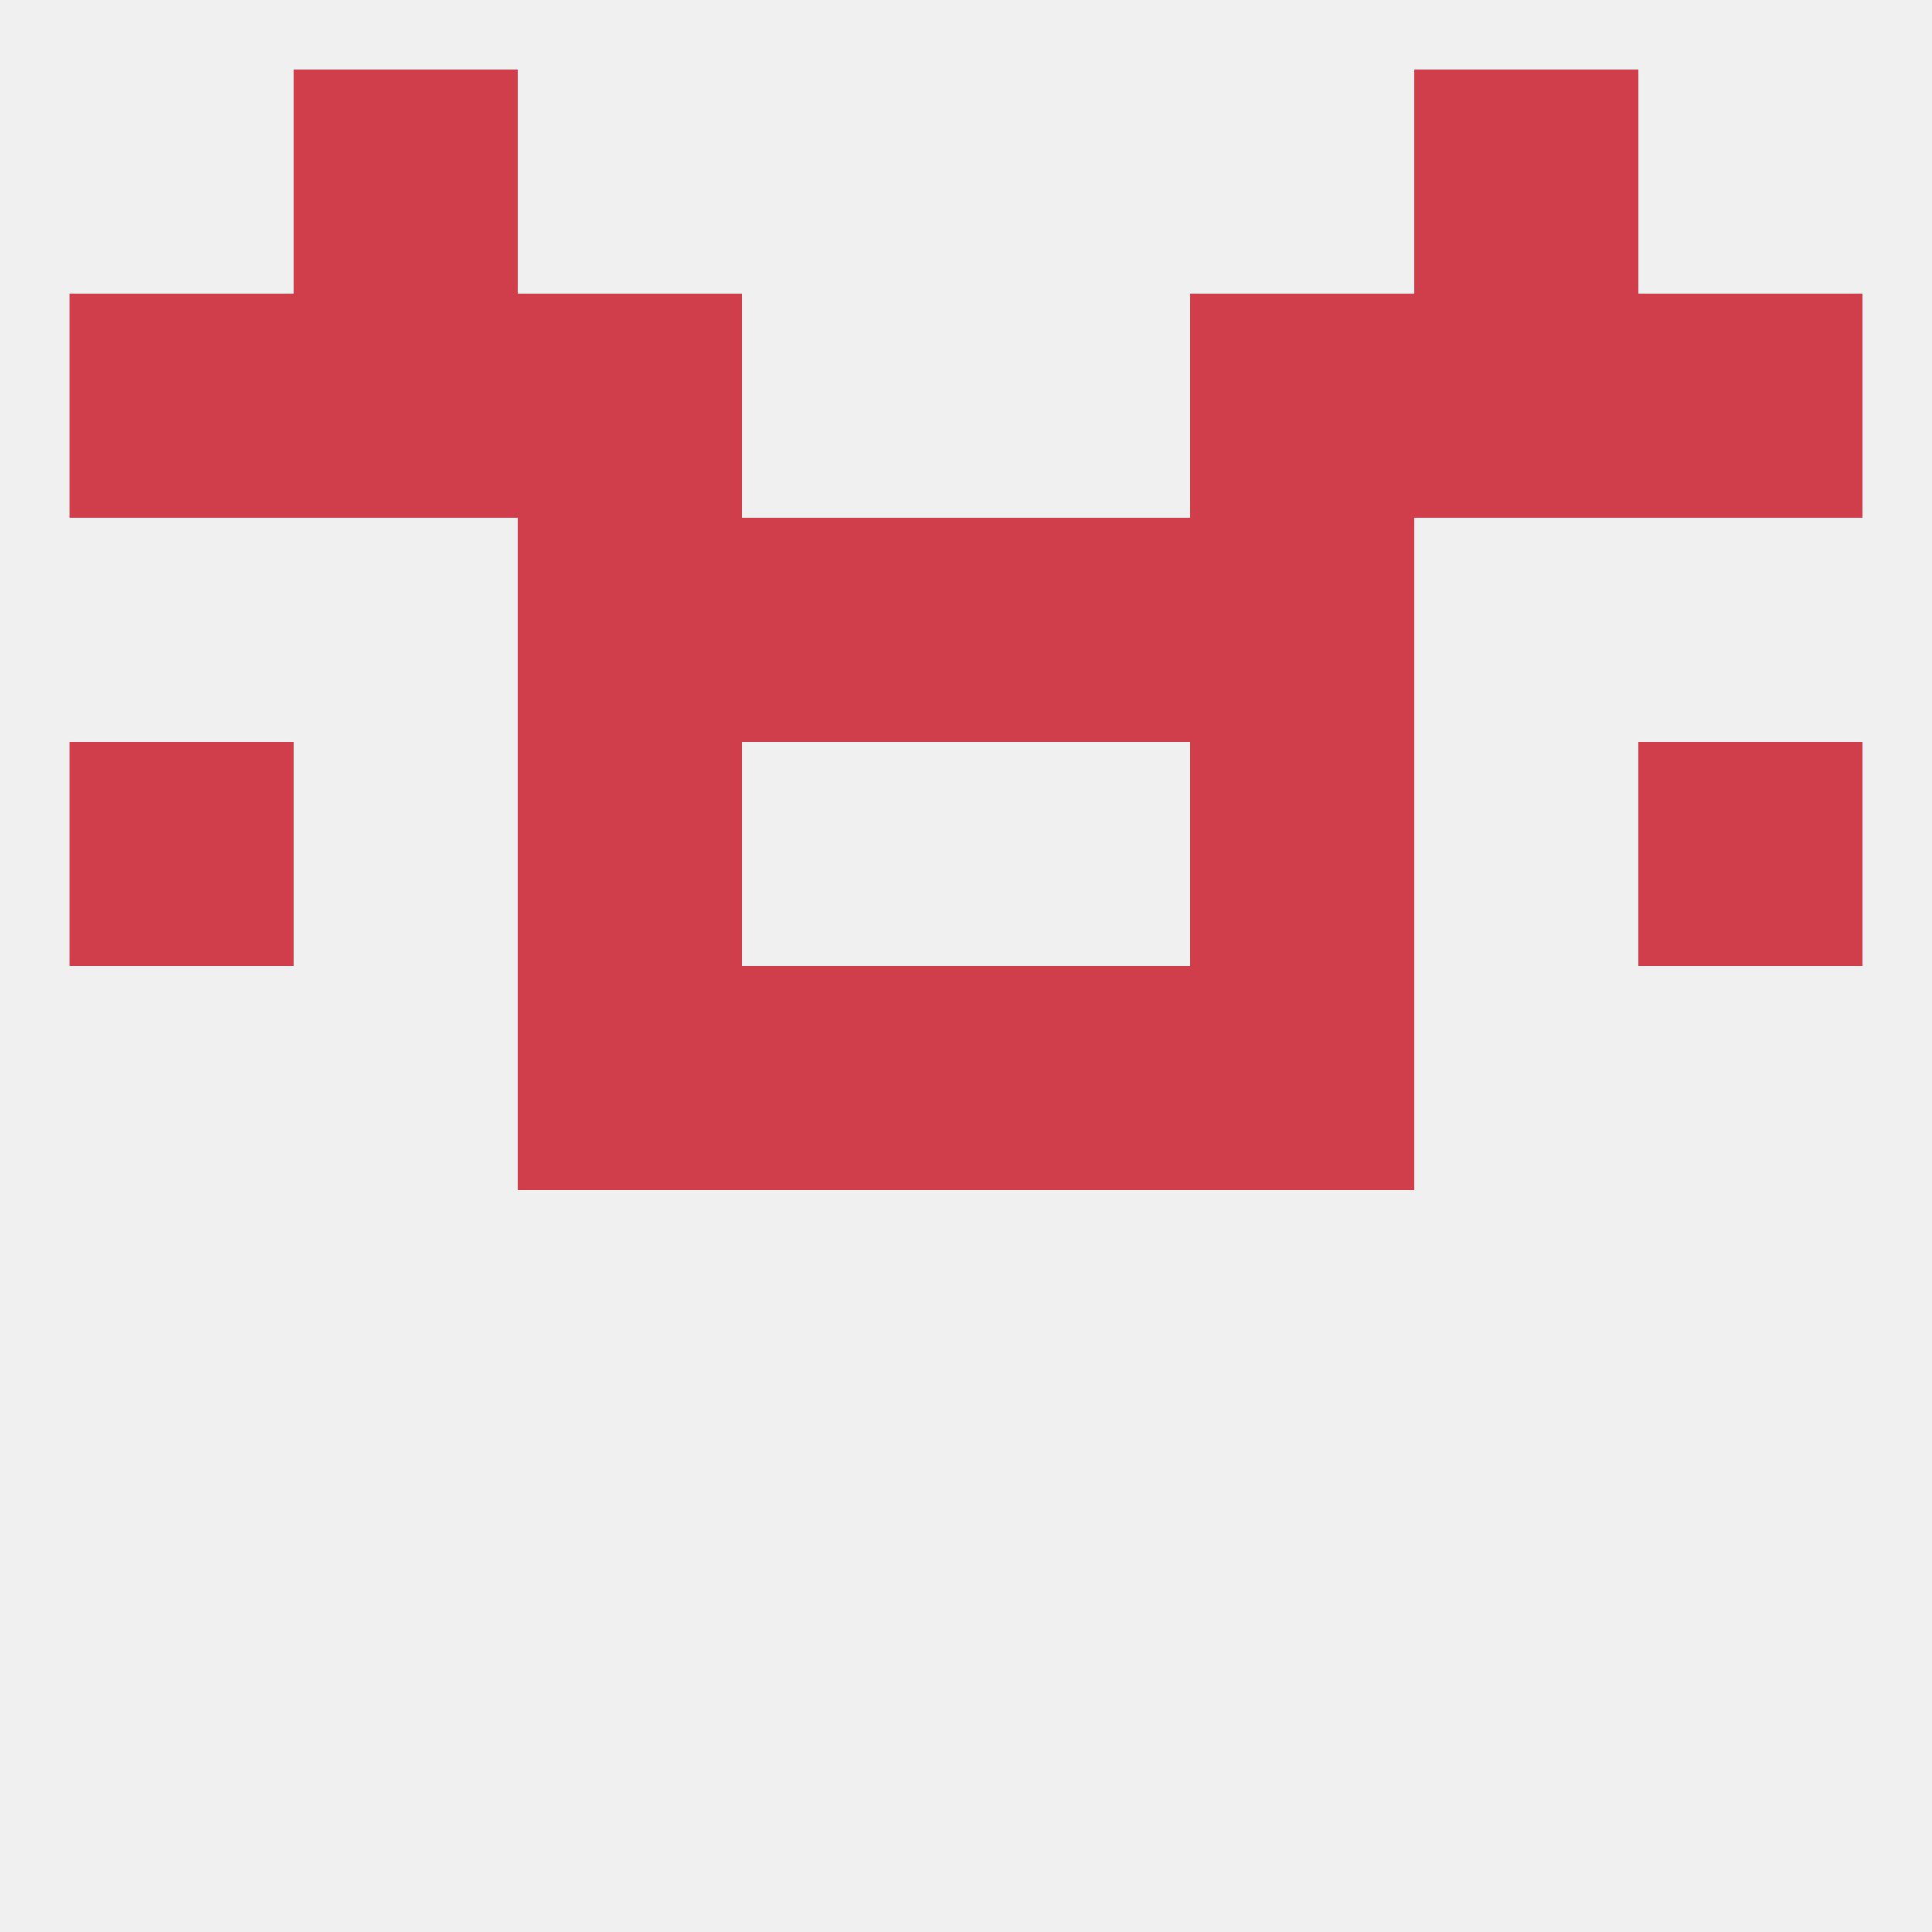
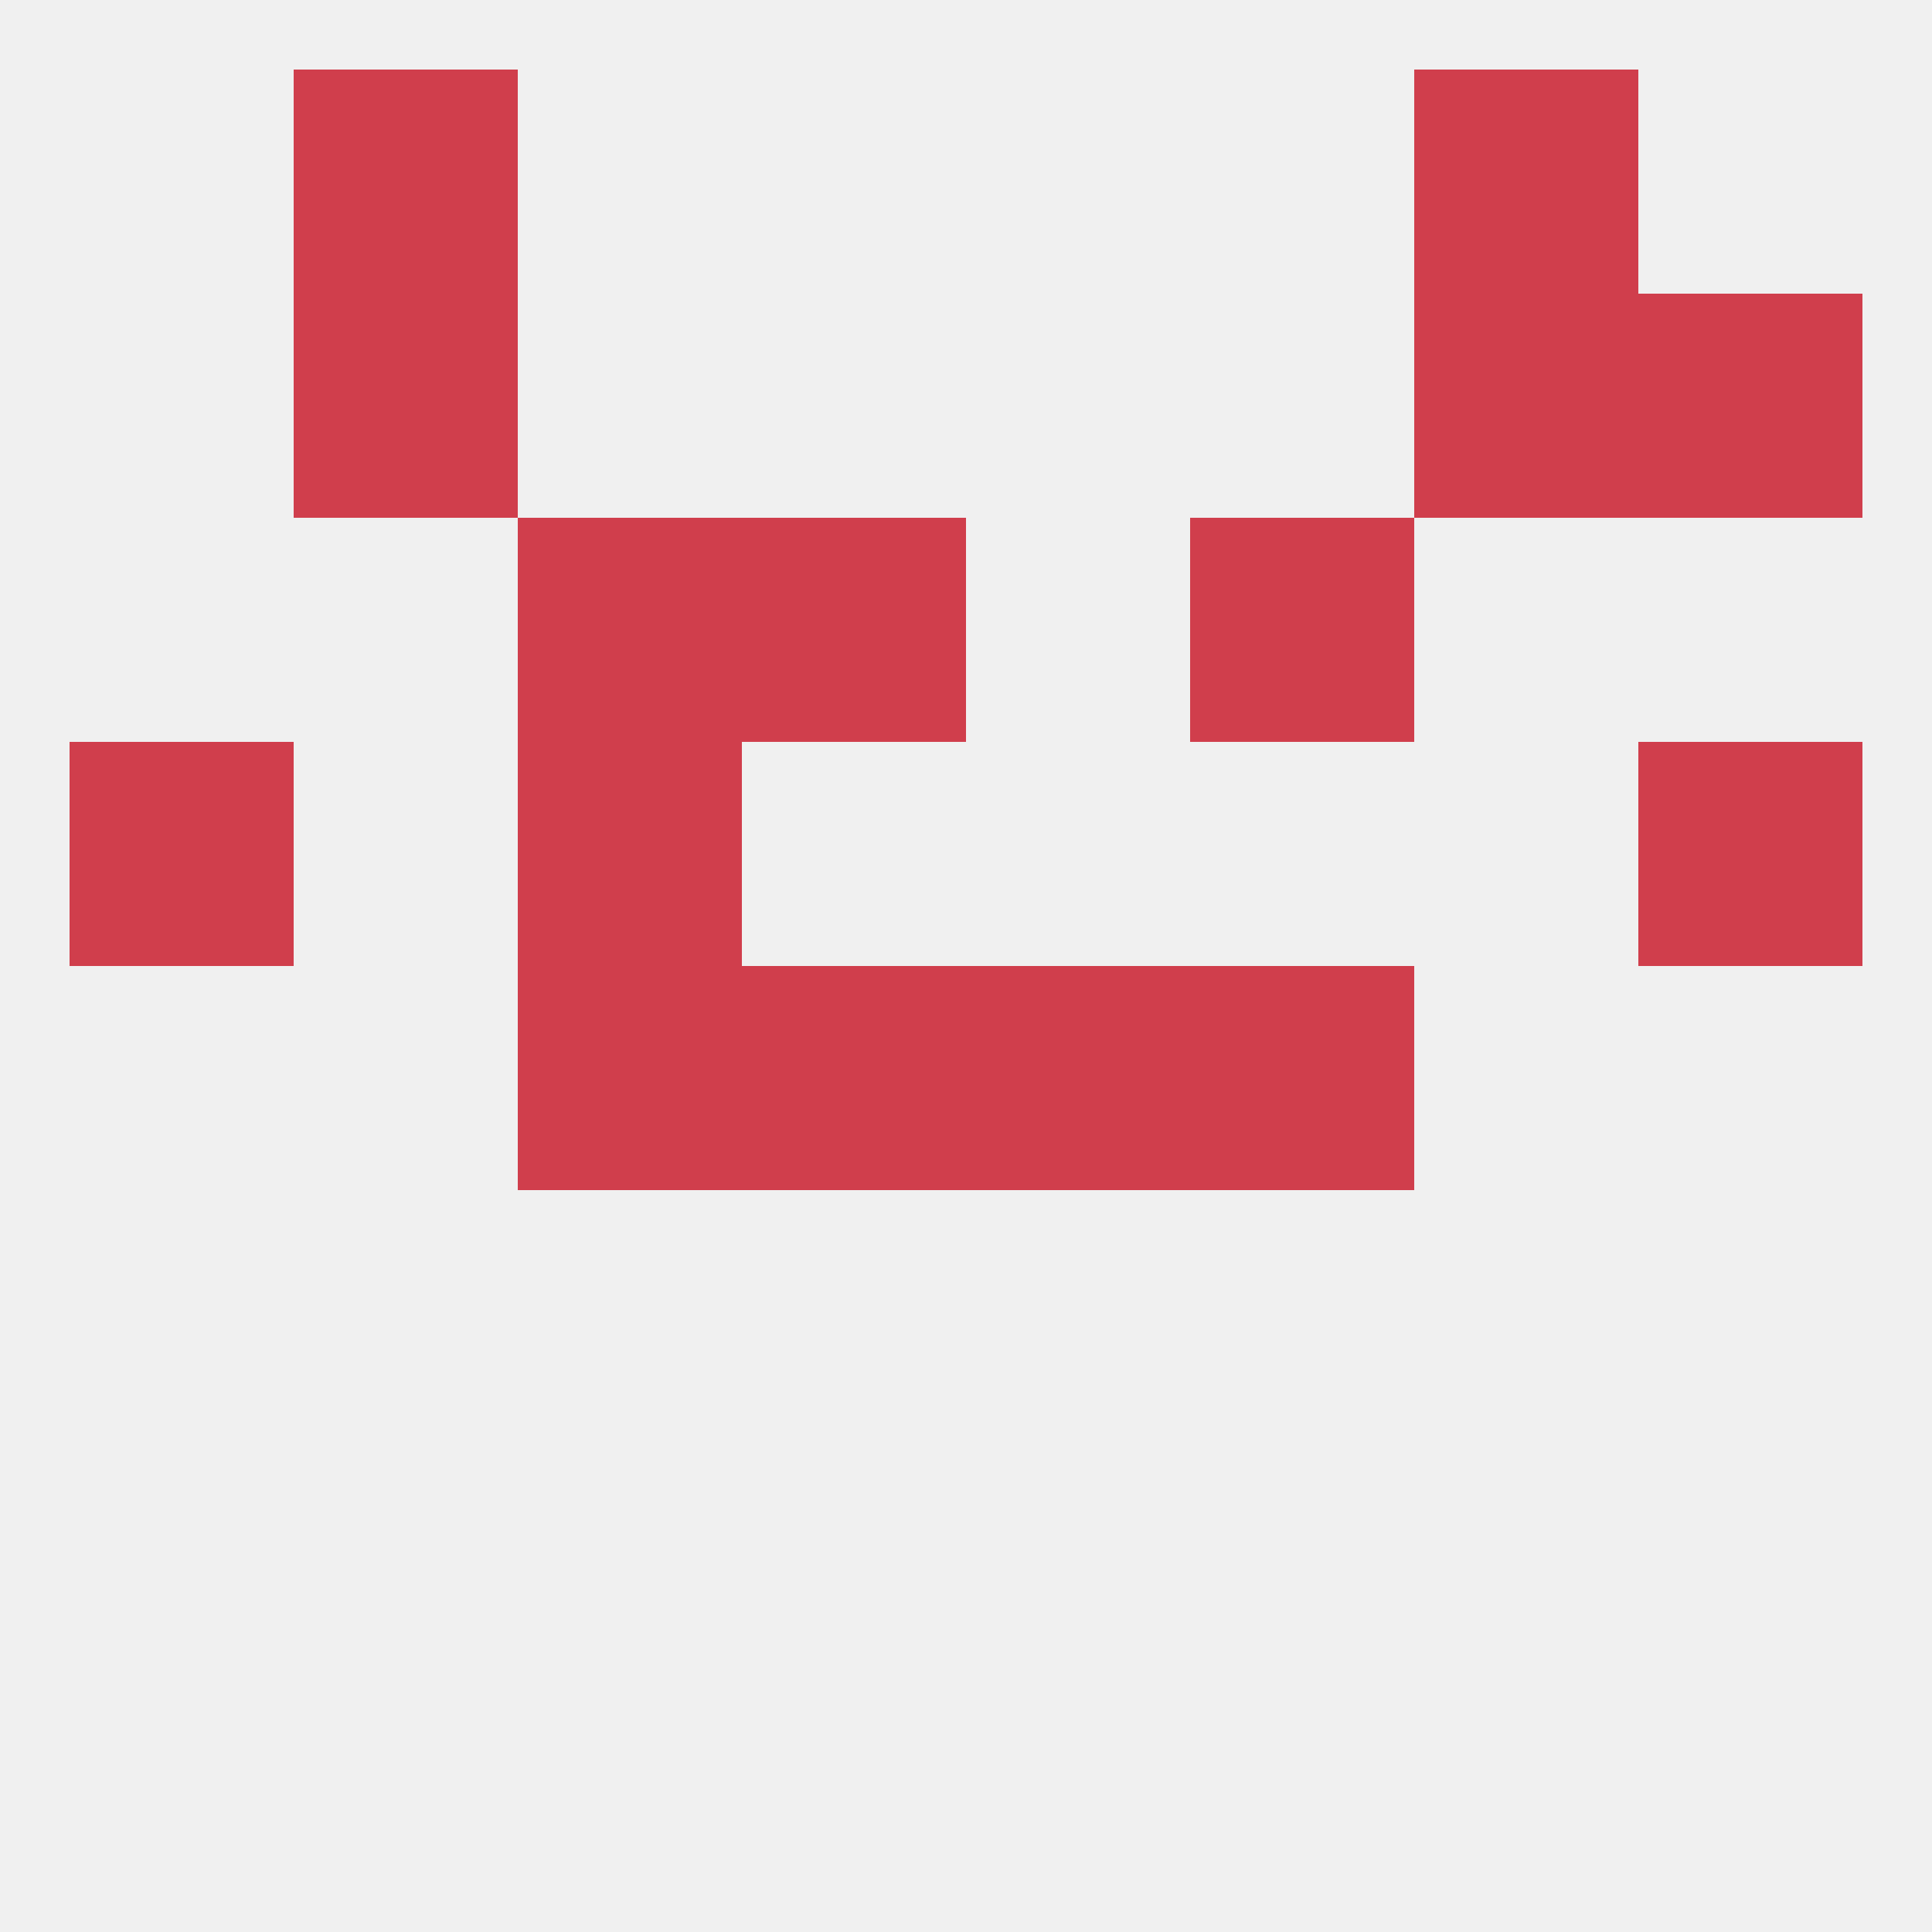
<svg xmlns="http://www.w3.org/2000/svg" version="1.1" baseprofile="full" width="250" height="250" viewBox="0 0 250 250">
  <rect width="100%" height="100%" fill="rgba(240,240,240,255)" />
  <rect x="9" y="96" width="29" height="29" fill="rgba(208,62,76,255)" />
  <rect x="212" y="96" width="29" height="29" fill="rgba(208,62,76,255)" />
  <rect x="67" y="96" width="29" height="29" fill="rgba(208,62,76,255)" />
-   <rect x="154" y="96" width="29" height="29" fill="rgba(208,62,76,255)" />
  <rect x="96" y="67" width="29" height="29" fill="rgba(208,62,76,255)" />
-   <rect x="125" y="67" width="29" height="29" fill="rgba(208,62,76,255)" />
  <rect x="67" y="67" width="29" height="29" fill="rgba(208,62,76,255)" />
  <rect x="154" y="67" width="29" height="29" fill="rgba(208,62,76,255)" />
-   <rect x="67" y="38" width="29" height="29" fill="rgba(208,62,76,255)" />
-   <rect x="154" y="38" width="29" height="29" fill="rgba(208,62,76,255)" />
  <rect x="38" y="38" width="29" height="29" fill="rgba(208,62,76,255)" />
  <rect x="183" y="38" width="29" height="29" fill="rgba(208,62,76,255)" />
-   <rect x="9" y="38" width="29" height="29" fill="rgba(208,62,76,255)" />
  <rect x="212" y="38" width="29" height="29" fill="rgba(208,62,76,255)" />
  <rect x="183" y="9" width="29" height="29" fill="rgba(208,62,76,255)" />
  <rect x="38" y="9" width="29" height="29" fill="rgba(208,62,76,255)" />
  <rect x="96" y="125" width="29" height="29" fill="rgba(208,62,76,255)" />
  <rect x="125" y="125" width="29" height="29" fill="rgba(208,62,76,255)" />
  <rect x="67" y="125" width="29" height="29" fill="rgba(208,62,76,255)" />
  <rect x="154" y="125" width="29" height="29" fill="rgba(208,62,76,255)" />
</svg>